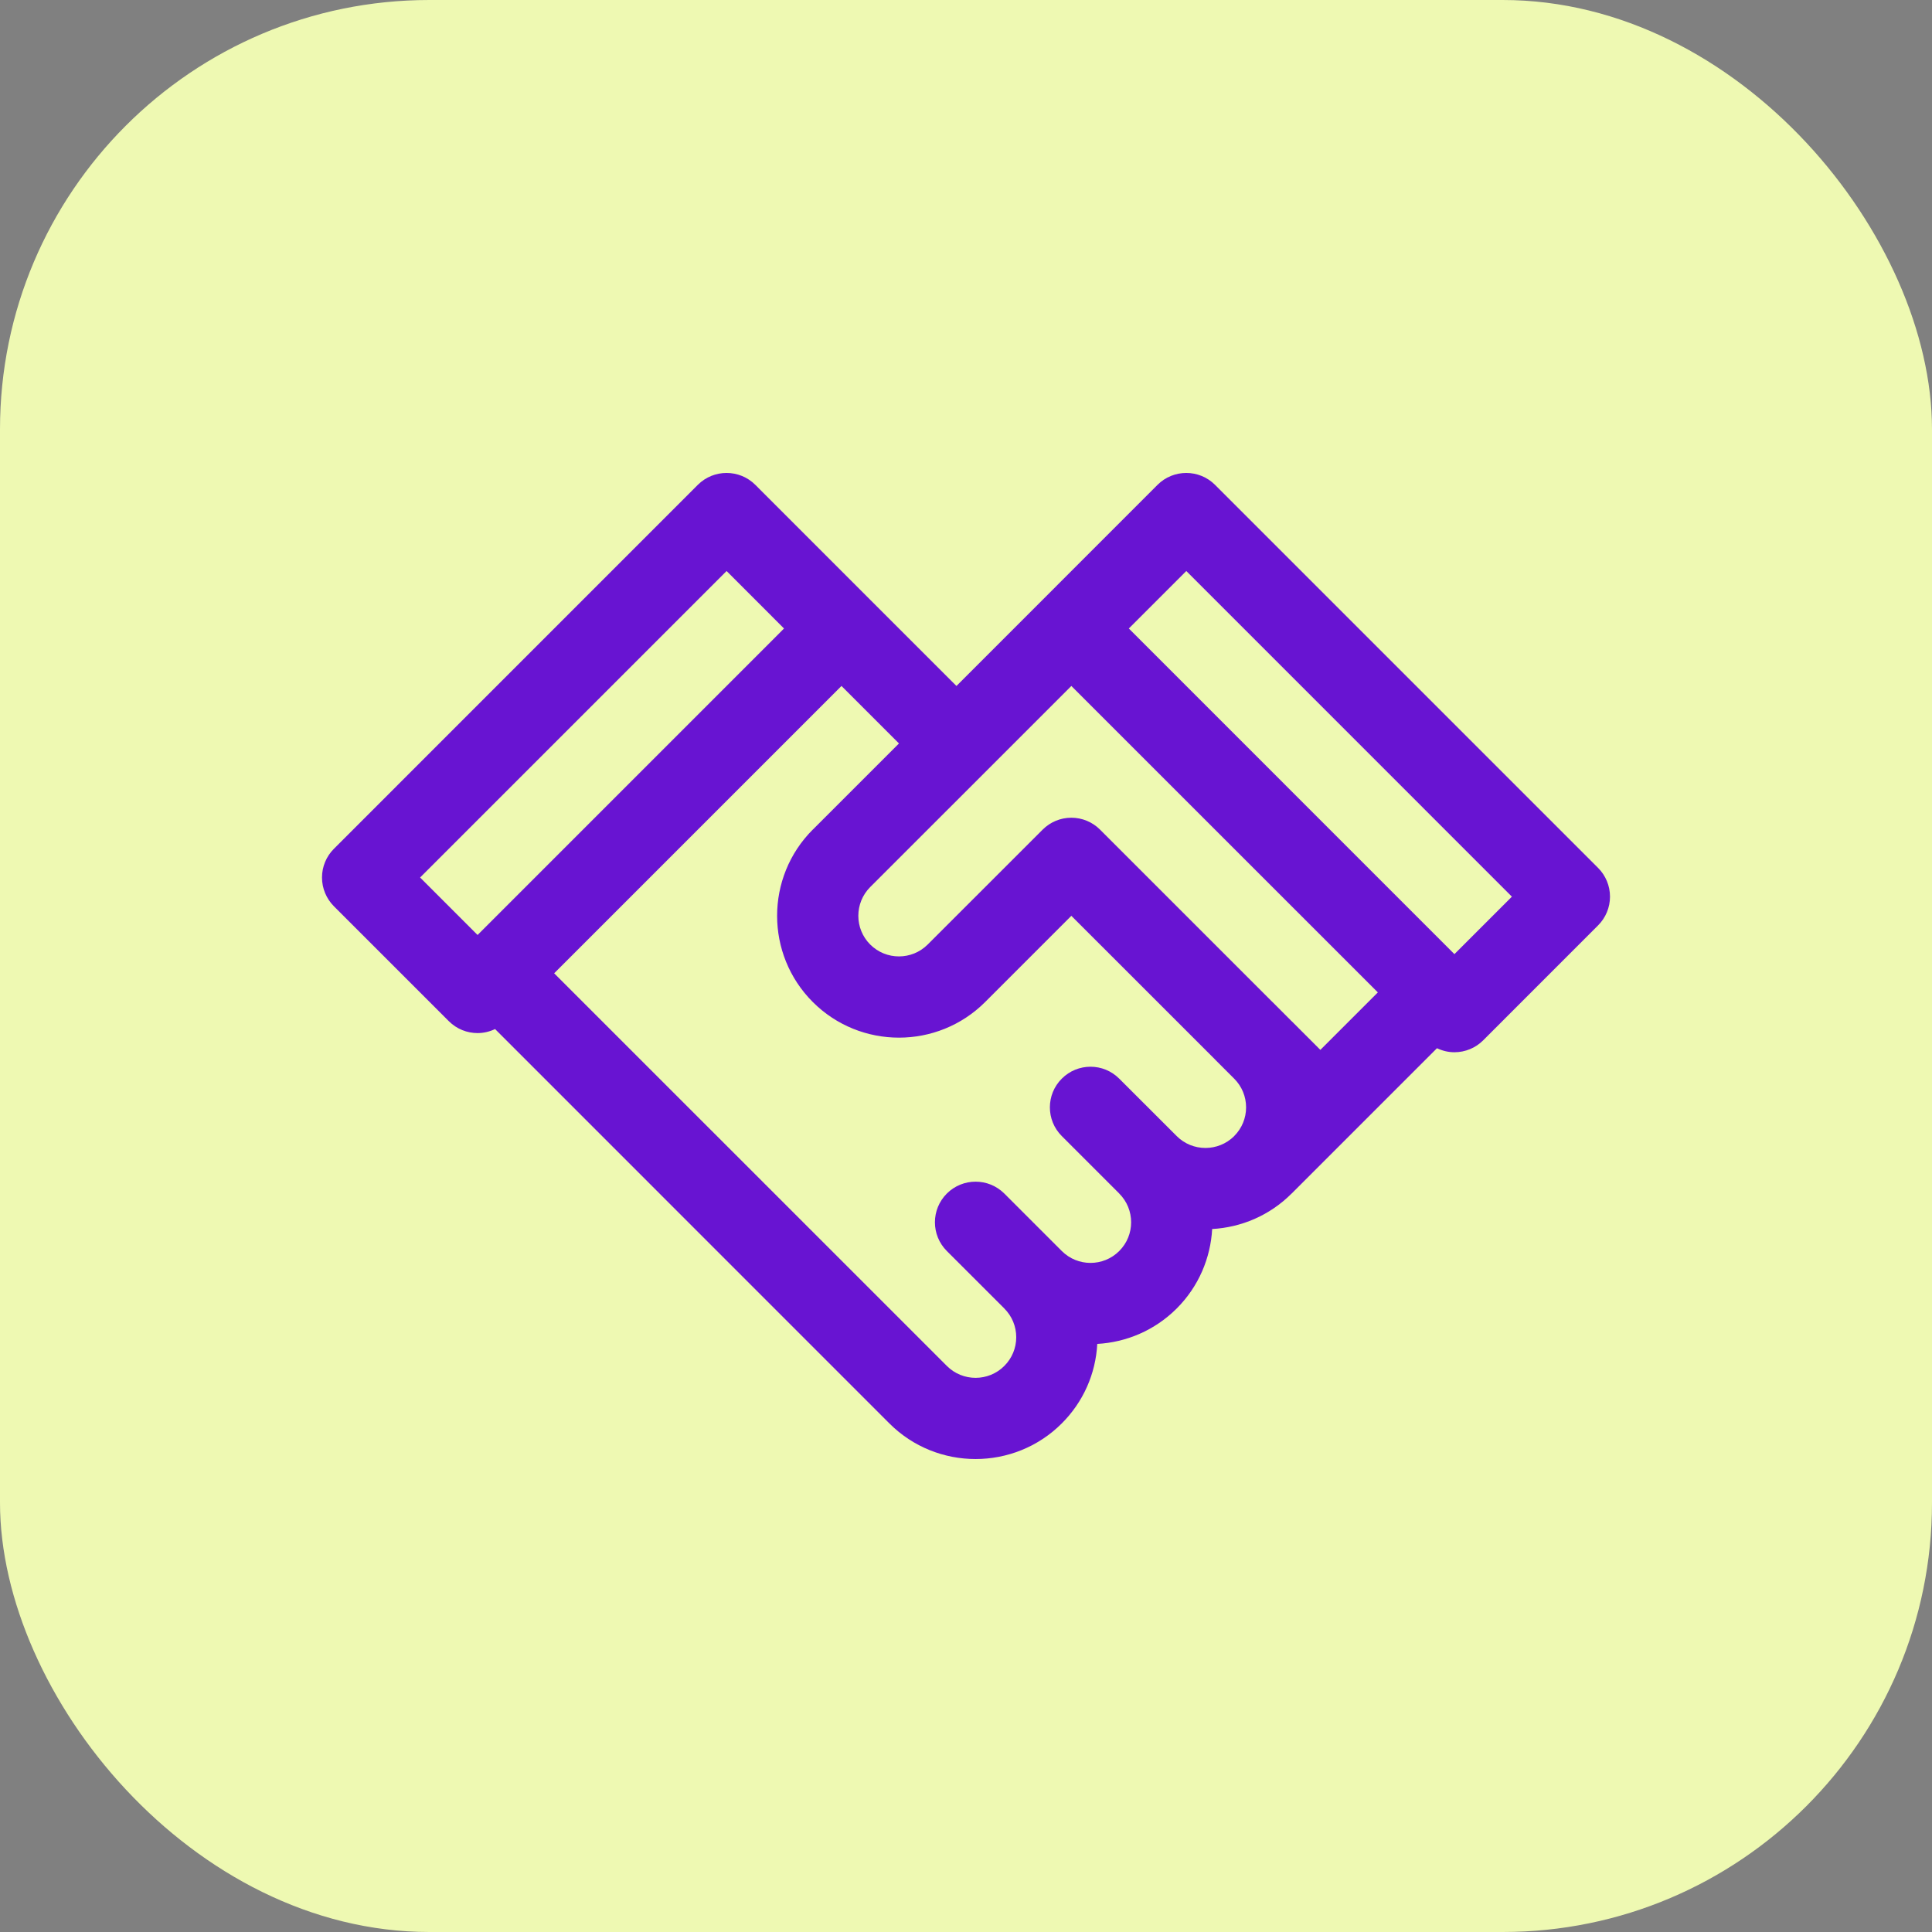
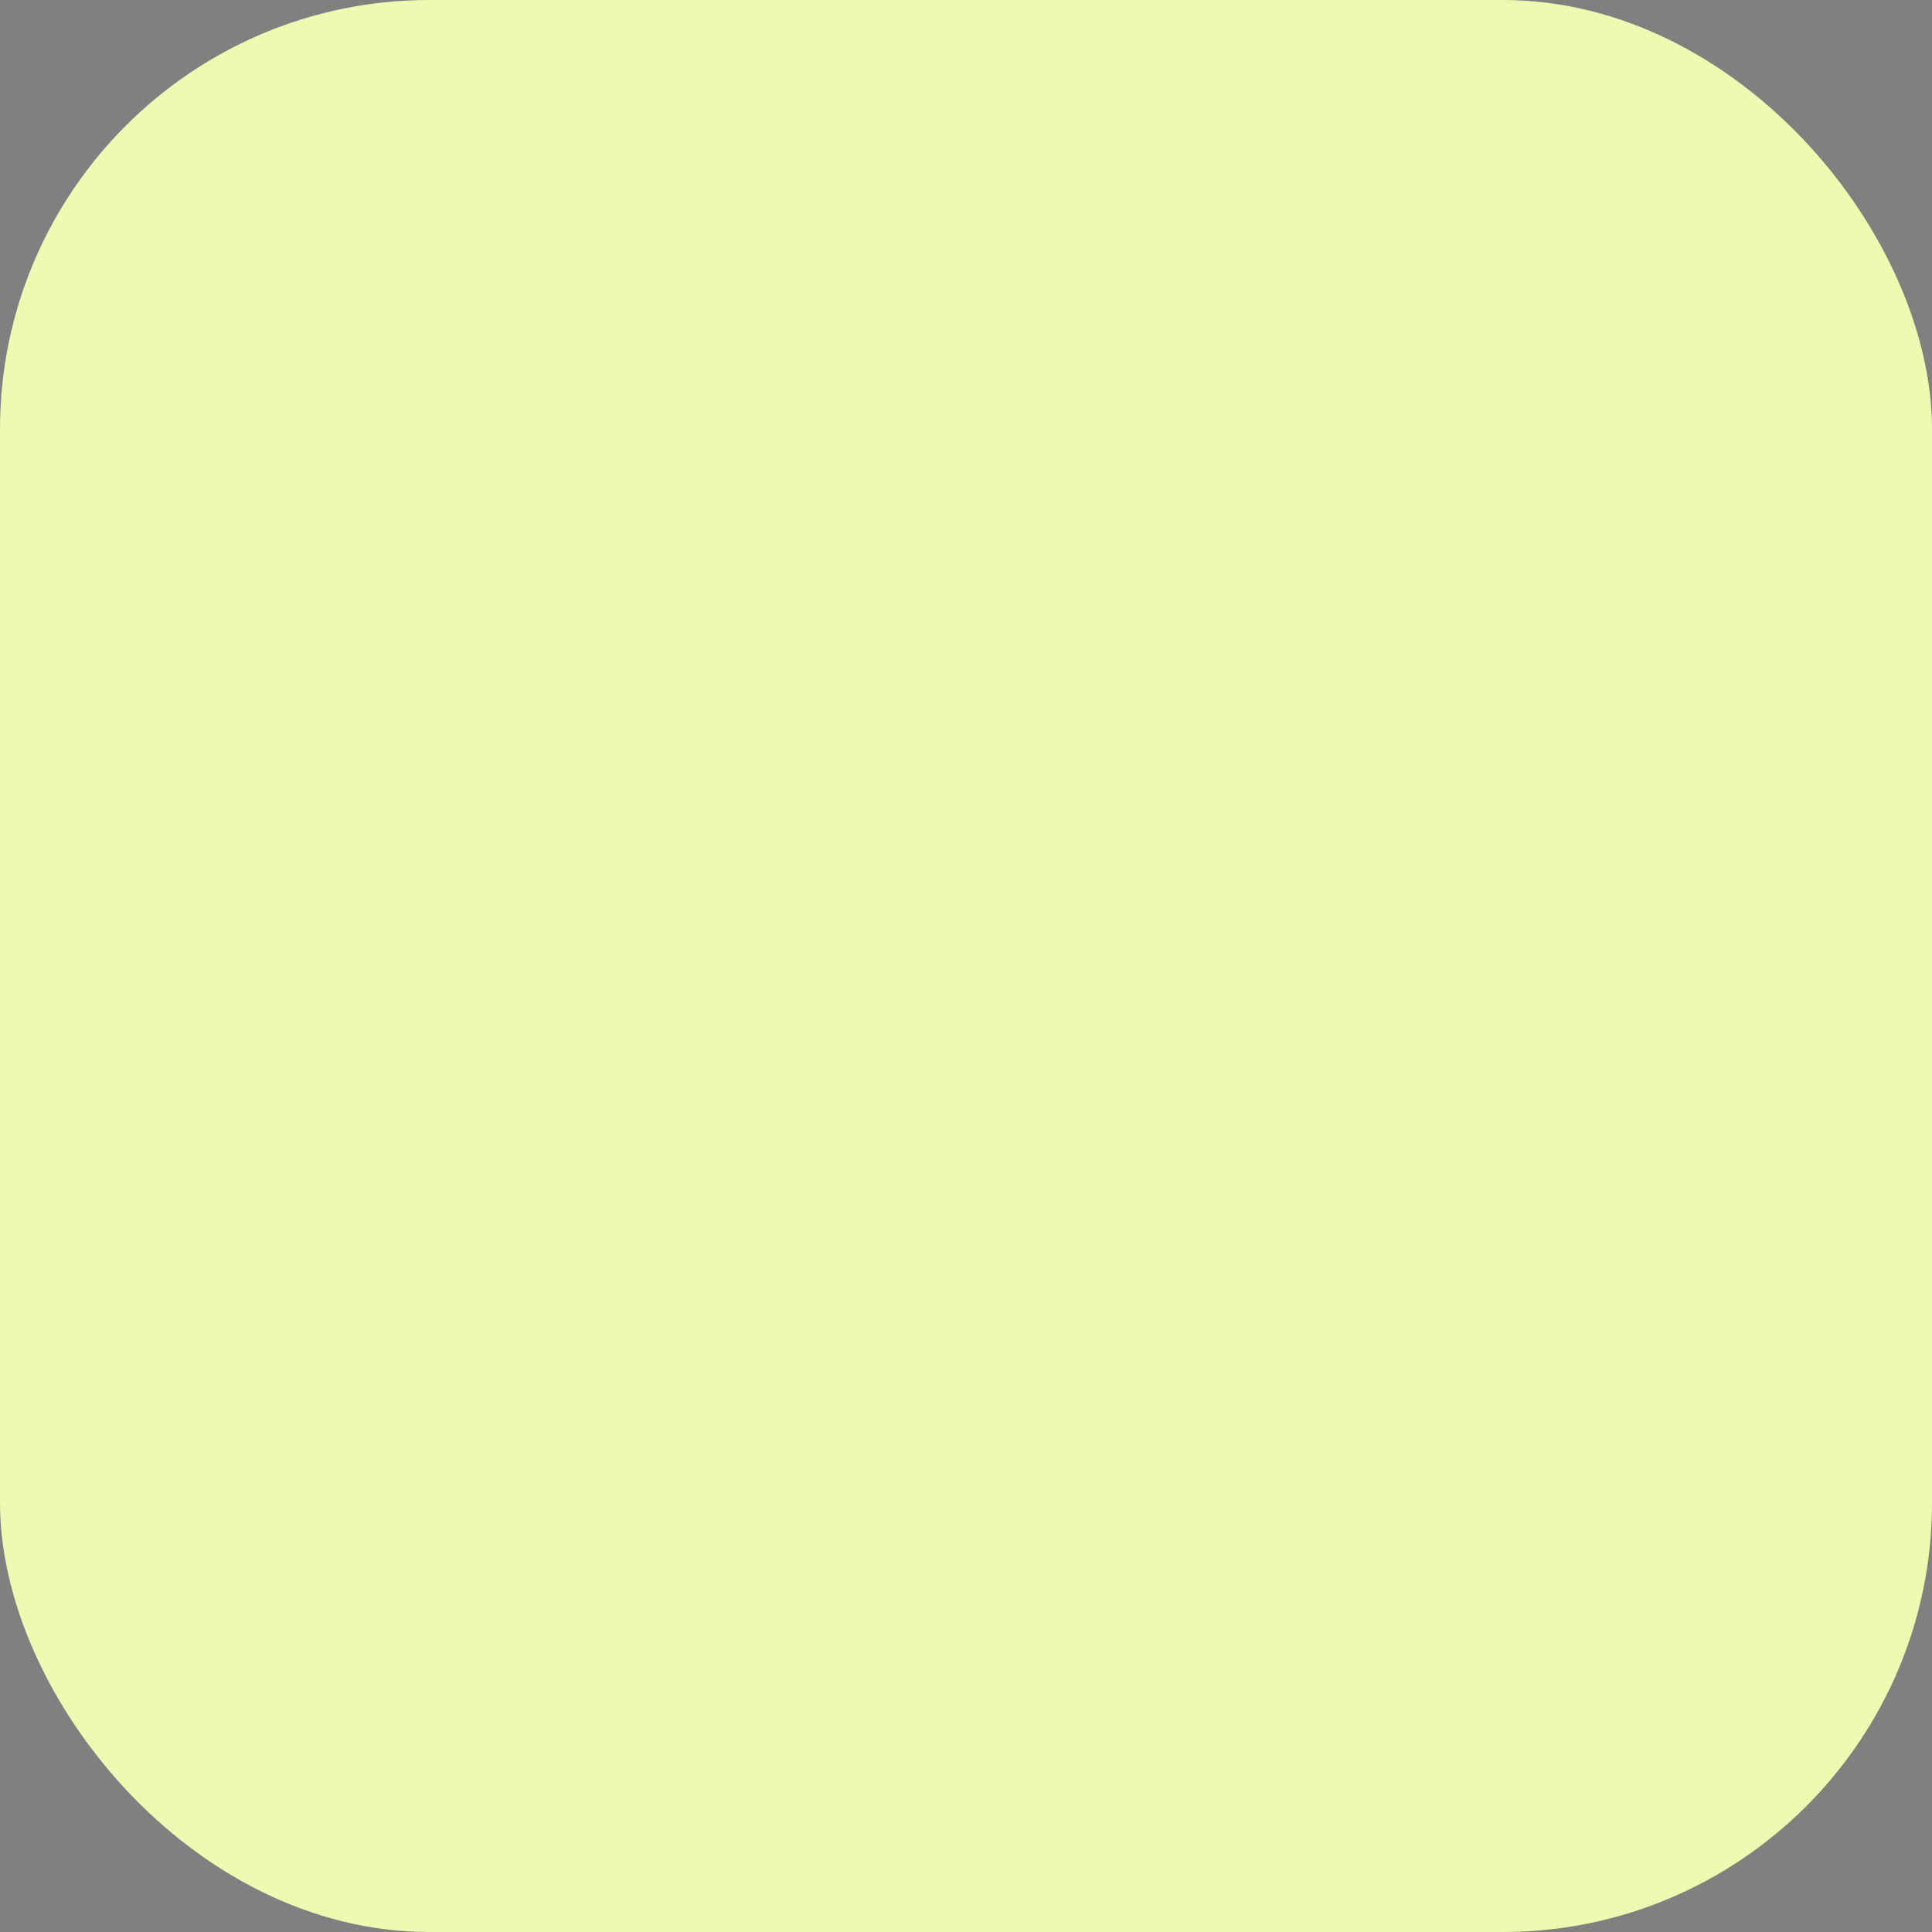
<svg xmlns="http://www.w3.org/2000/svg" width="36" height="36" viewBox="0 0 36 36" fill="none">
  <rect x="0" y="0" width="36" height="36" fill="#808080" stroke="none" />
  <rect width="36" height="36" rx="8" fill="#EEF9B2" />
  <g clip-path="url(#clip0_1664_26983)">
-     <path d="M29.778 16.172L22.64 9.034C22.344 8.739 21.865 8.739 21.569 9.034L19.428 11.176H19.428L17.822 12.782L16.215 11.176H16.215L14.074 9.034C13.778 8.739 13.299 8.739 13.003 9.034L6.222 15.816C6.08 15.958 6 16.15 6 16.351C6 16.552 6.08 16.744 6.222 16.887L8.363 19.028C8.511 19.176 8.705 19.25 8.899 19.25C9.01 19.25 9.122 19.224 9.225 19.175L16.572 26.523C16.572 26.523 16.572 26.523 16.572 26.523C17.015 26.966 17.597 27.187 18.178 27.187C18.76 27.187 19.342 26.966 19.785 26.523C20.184 26.124 20.416 25.602 20.446 25.042C20.985 25.012 21.515 24.792 21.926 24.382C22.337 23.971 22.557 23.44 22.587 22.901C23.126 22.871 23.657 22.651 24.067 22.24C24.068 22.24 24.068 22.239 24.069 22.239L26.776 19.532C26.877 19.58 26.987 19.607 27.101 19.607C27.302 19.607 27.495 19.527 27.637 19.385L29.778 17.243C29.92 17.101 30 16.909 30 16.708C30 16.507 29.92 16.314 29.778 16.172ZM7.828 16.351L13.539 10.64L14.609 11.711L14.384 11.937L8.899 17.422L7.828 16.351ZM20.855 23.311C20.56 23.606 20.08 23.606 19.785 23.311C19.785 23.311 19.785 23.311 19.785 23.311L18.714 22.24C18.418 21.945 17.939 21.945 17.643 22.24C17.347 22.536 17.347 23.015 17.643 23.311L18.714 24.381C18.714 24.381 18.714 24.381 18.714 24.382C18.714 24.382 18.714 24.382 18.714 24.382C18.857 24.525 18.936 24.715 18.936 24.917C18.936 25.119 18.857 25.309 18.714 25.452C18.419 25.748 17.938 25.748 17.643 25.452C17.643 25.452 17.643 25.452 17.643 25.452L10.326 18.136L15.68 12.782L16.751 13.853L15.145 15.459C15.145 15.459 15.144 15.459 15.144 15.459C14.259 16.345 14.259 17.785 15.145 18.671C15.588 19.114 16.169 19.335 16.751 19.335C17.332 19.335 17.914 19.114 18.357 18.671C18.357 18.671 18.357 18.671 18.357 18.671L19.963 17.065L22.64 19.741C22.64 19.741 22.64 19.742 22.64 19.742L22.997 20.099C23.14 20.242 23.219 20.432 23.219 20.634C23.219 20.836 23.14 21.026 22.997 21.169L22.997 21.169C22.997 21.169 22.997 21.169 22.997 21.17C22.701 21.464 22.222 21.464 21.927 21.17C21.926 21.17 21.926 21.169 21.926 21.169L20.855 20.099C20.56 19.803 20.08 19.803 19.785 20.099C19.489 20.394 19.489 20.874 19.785 21.169L20.855 22.239C20.855 22.24 20.855 22.24 20.855 22.24C21.151 22.535 21.151 23.016 20.855 23.311ZM24.603 19.563L24.068 19.028C24.068 19.028 24.068 19.028 24.067 19.028C24.067 19.028 24.067 19.028 24.067 19.028L23.711 18.671C23.711 18.671 23.711 18.671 23.71 18.671L20.498 15.459C20.356 15.317 20.164 15.237 19.963 15.237C19.762 15.237 19.57 15.317 19.428 15.459L17.286 17.6C16.991 17.895 16.511 17.895 16.215 17.6C15.92 17.305 15.92 16.825 16.215 16.529C16.215 16.529 16.215 16.529 16.215 16.529L18.356 14.389C18.357 14.388 18.357 14.388 18.357 14.388C18.357 14.388 18.357 14.388 18.358 14.387L19.963 12.782L25.674 18.492L24.603 19.563ZM27.101 17.779L21.034 11.711L22.105 10.64L28.172 16.708L27.101 17.779Z" fill="#6814D2" />
+     <path d="M29.778 16.172L22.64 9.034C22.344 8.739 21.865 8.739 21.569 9.034L19.428 11.176H19.428L17.822 12.782L16.215 11.176H16.215L14.074 9.034C13.778 8.739 13.299 8.739 13.003 9.034L6.222 15.816C6.08 15.958 6 16.15 6 16.351C6 16.552 6.08 16.744 6.222 16.887L8.363 19.028C8.511 19.176 8.705 19.25 8.899 19.25C9.01 19.25 9.122 19.224 9.225 19.175L16.572 26.523C16.572 26.523 16.572 26.523 16.572 26.523C17.015 26.966 17.597 27.187 18.178 27.187C18.76 27.187 19.342 26.966 19.785 26.523C20.184 26.124 20.416 25.602 20.446 25.042C20.985 25.012 21.515 24.792 21.926 24.382C22.337 23.971 22.557 23.44 22.587 22.901C23.126 22.871 23.657 22.651 24.067 22.24C24.068 22.24 24.068 22.239 24.069 22.239L26.776 19.532C26.877 19.58 26.987 19.607 27.101 19.607C27.302 19.607 27.495 19.527 27.637 19.385L29.778 17.243C29.92 17.101 30 16.909 30 16.708C30 16.507 29.92 16.314 29.778 16.172ZM7.828 16.351L13.539 10.64L14.609 11.711L14.384 11.937L8.899 17.422L7.828 16.351ZM20.855 23.311C20.56 23.606 20.08 23.606 19.785 23.311C19.785 23.311 19.785 23.311 19.785 23.311L18.714 22.24C18.418 21.945 17.939 21.945 17.643 22.24L18.714 24.381C18.714 24.381 18.714 24.381 18.714 24.382C18.714 24.382 18.714 24.382 18.714 24.382C18.857 24.525 18.936 24.715 18.936 24.917C18.936 25.119 18.857 25.309 18.714 25.452C18.419 25.748 17.938 25.748 17.643 25.452C17.643 25.452 17.643 25.452 17.643 25.452L10.326 18.136L15.68 12.782L16.751 13.853L15.145 15.459C15.145 15.459 15.144 15.459 15.144 15.459C14.259 16.345 14.259 17.785 15.145 18.671C15.588 19.114 16.169 19.335 16.751 19.335C17.332 19.335 17.914 19.114 18.357 18.671C18.357 18.671 18.357 18.671 18.357 18.671L19.963 17.065L22.64 19.741C22.64 19.741 22.64 19.742 22.64 19.742L22.997 20.099C23.14 20.242 23.219 20.432 23.219 20.634C23.219 20.836 23.14 21.026 22.997 21.169L22.997 21.169C22.997 21.169 22.997 21.169 22.997 21.17C22.701 21.464 22.222 21.464 21.927 21.17C21.926 21.17 21.926 21.169 21.926 21.169L20.855 20.099C20.56 19.803 20.08 19.803 19.785 20.099C19.489 20.394 19.489 20.874 19.785 21.169L20.855 22.239C20.855 22.24 20.855 22.24 20.855 22.24C21.151 22.535 21.151 23.016 20.855 23.311ZM24.603 19.563L24.068 19.028C24.068 19.028 24.068 19.028 24.067 19.028C24.067 19.028 24.067 19.028 24.067 19.028L23.711 18.671C23.711 18.671 23.711 18.671 23.71 18.671L20.498 15.459C20.356 15.317 20.164 15.237 19.963 15.237C19.762 15.237 19.57 15.317 19.428 15.459L17.286 17.6C16.991 17.895 16.511 17.895 16.215 17.6C15.92 17.305 15.92 16.825 16.215 16.529C16.215 16.529 16.215 16.529 16.215 16.529L18.356 14.389C18.357 14.388 18.357 14.388 18.357 14.388C18.357 14.388 18.357 14.388 18.358 14.387L19.963 12.782L25.674 18.492L24.603 19.563ZM27.101 17.779L21.034 11.711L22.105 10.64L28.172 16.708L27.101 17.779Z" fill="#6814D2" />
  </g>
  <defs>
    <clipPath id="clip0_1664_26983">
-       <rect width="24" height="24" fill="white" transform="translate(6 6)" />
-     </clipPath>
+       </clipPath>
  </defs>
</svg>